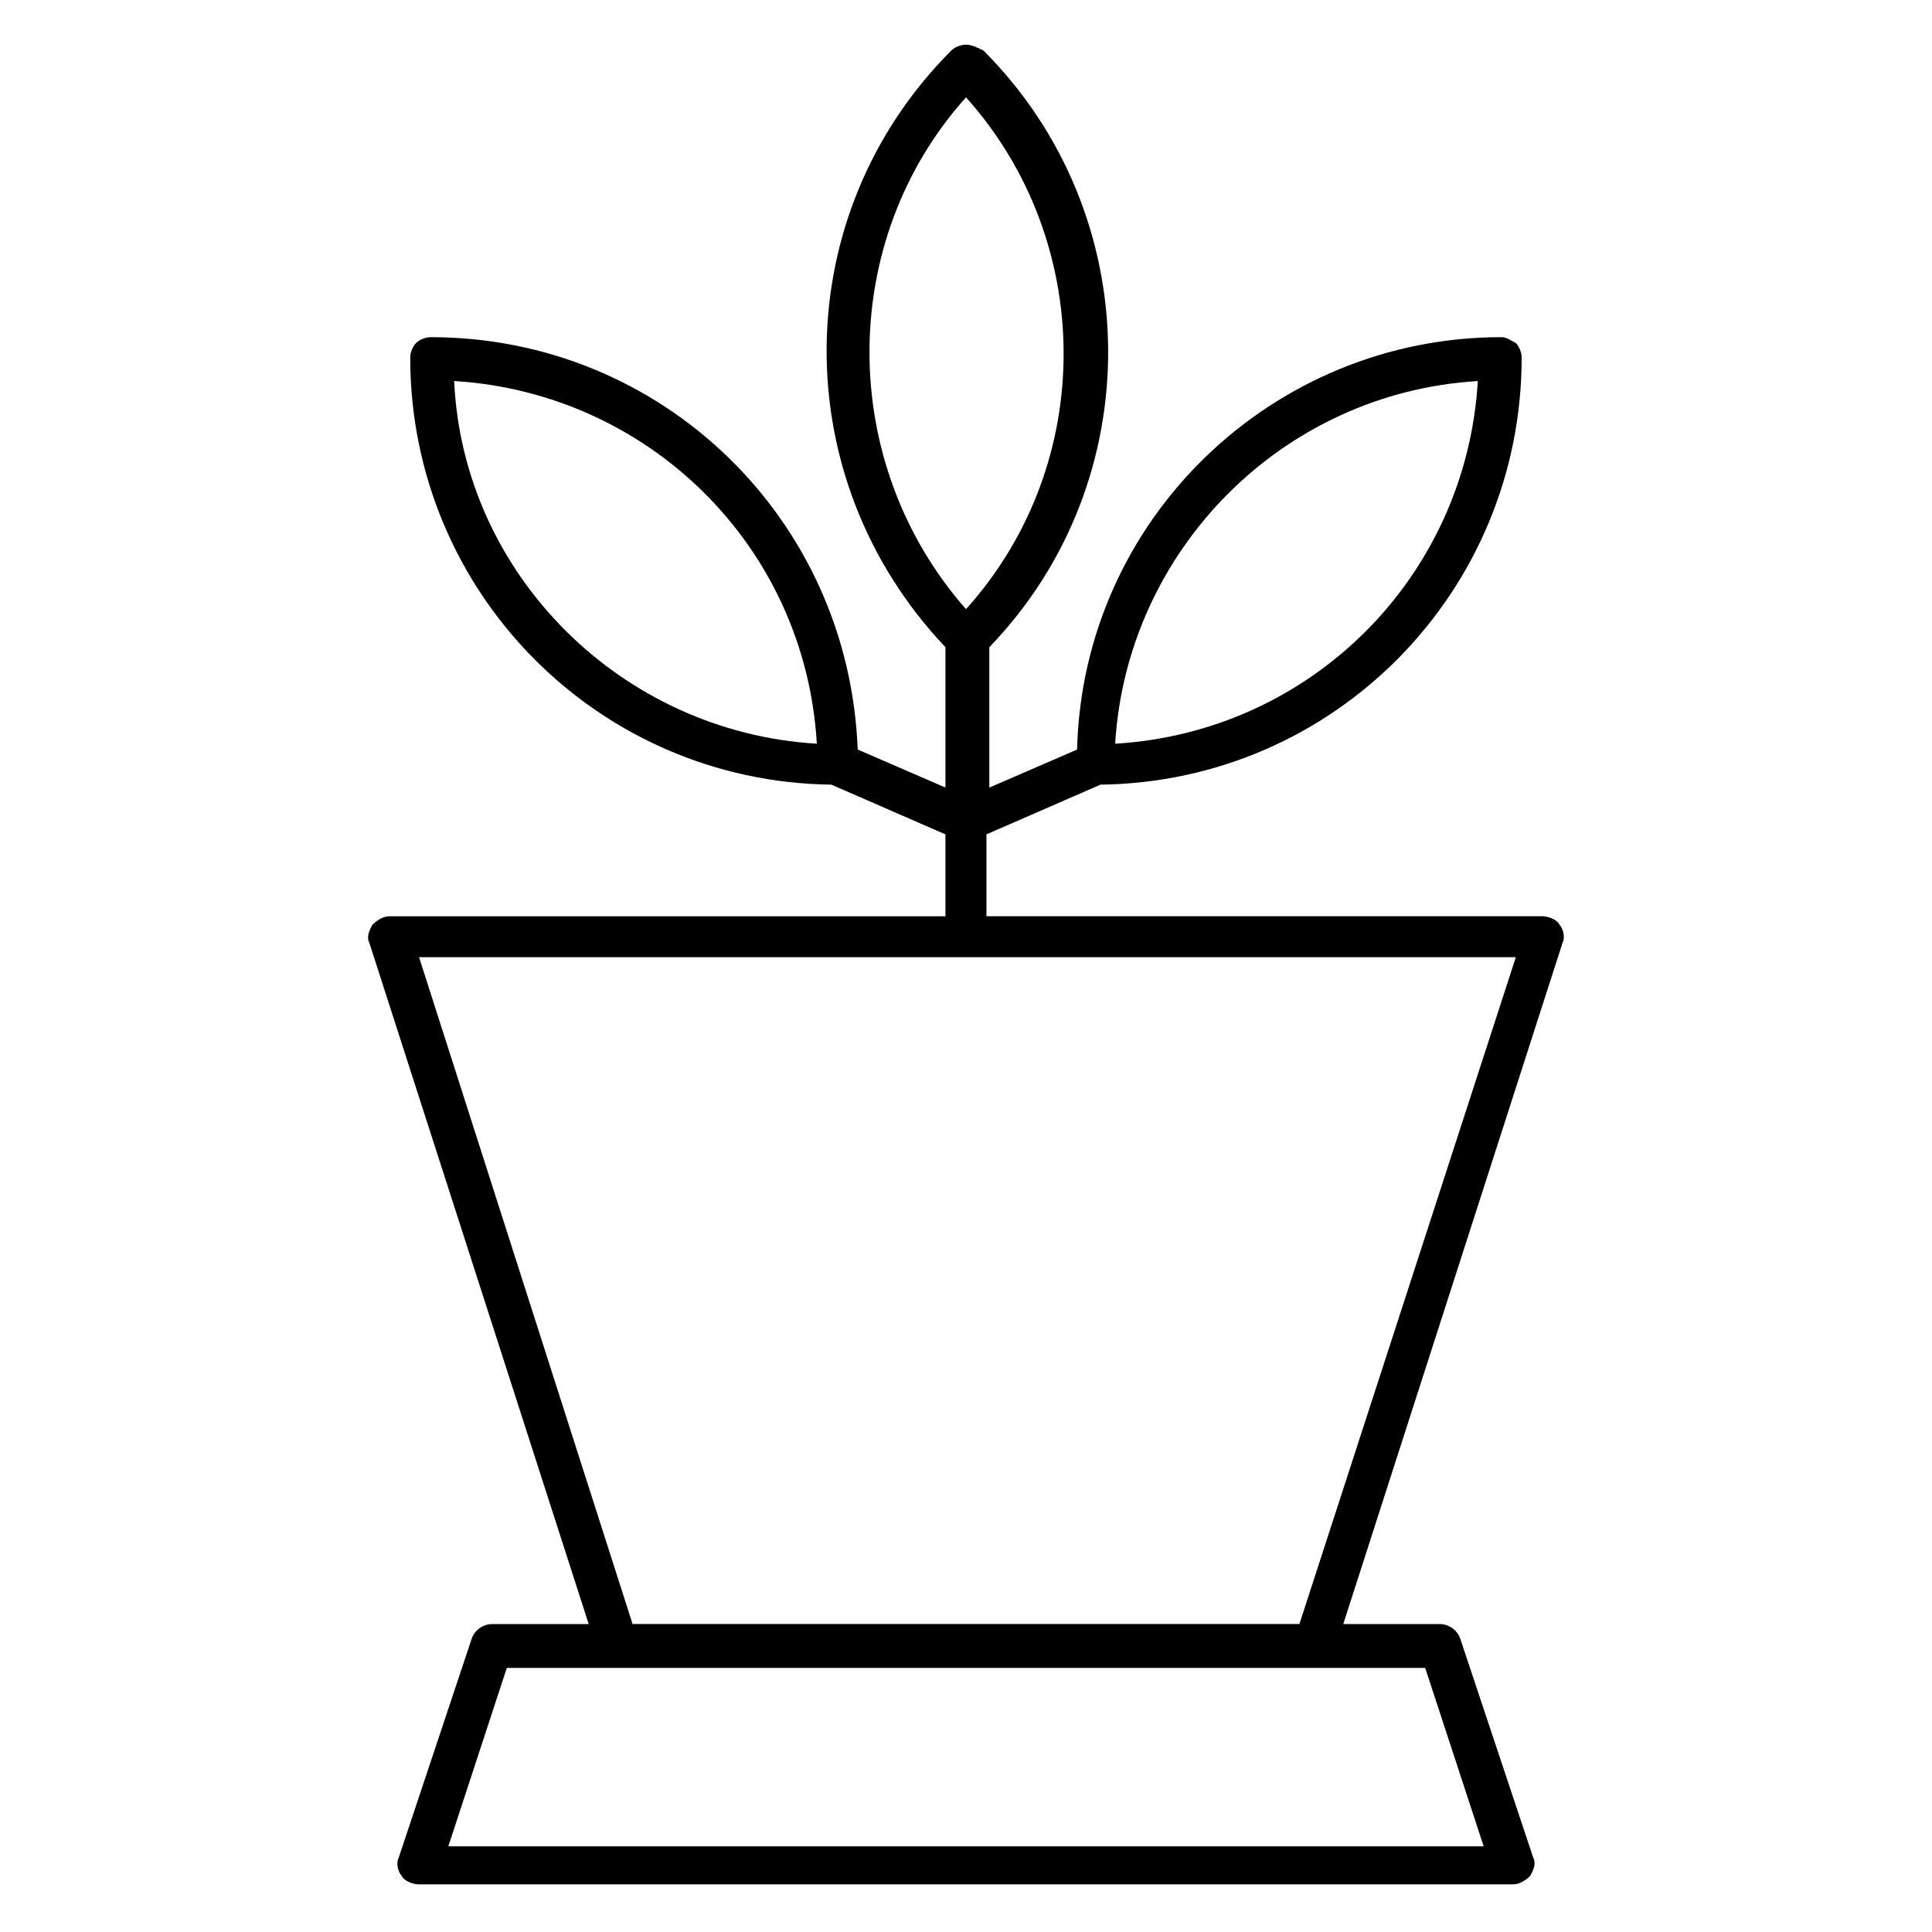
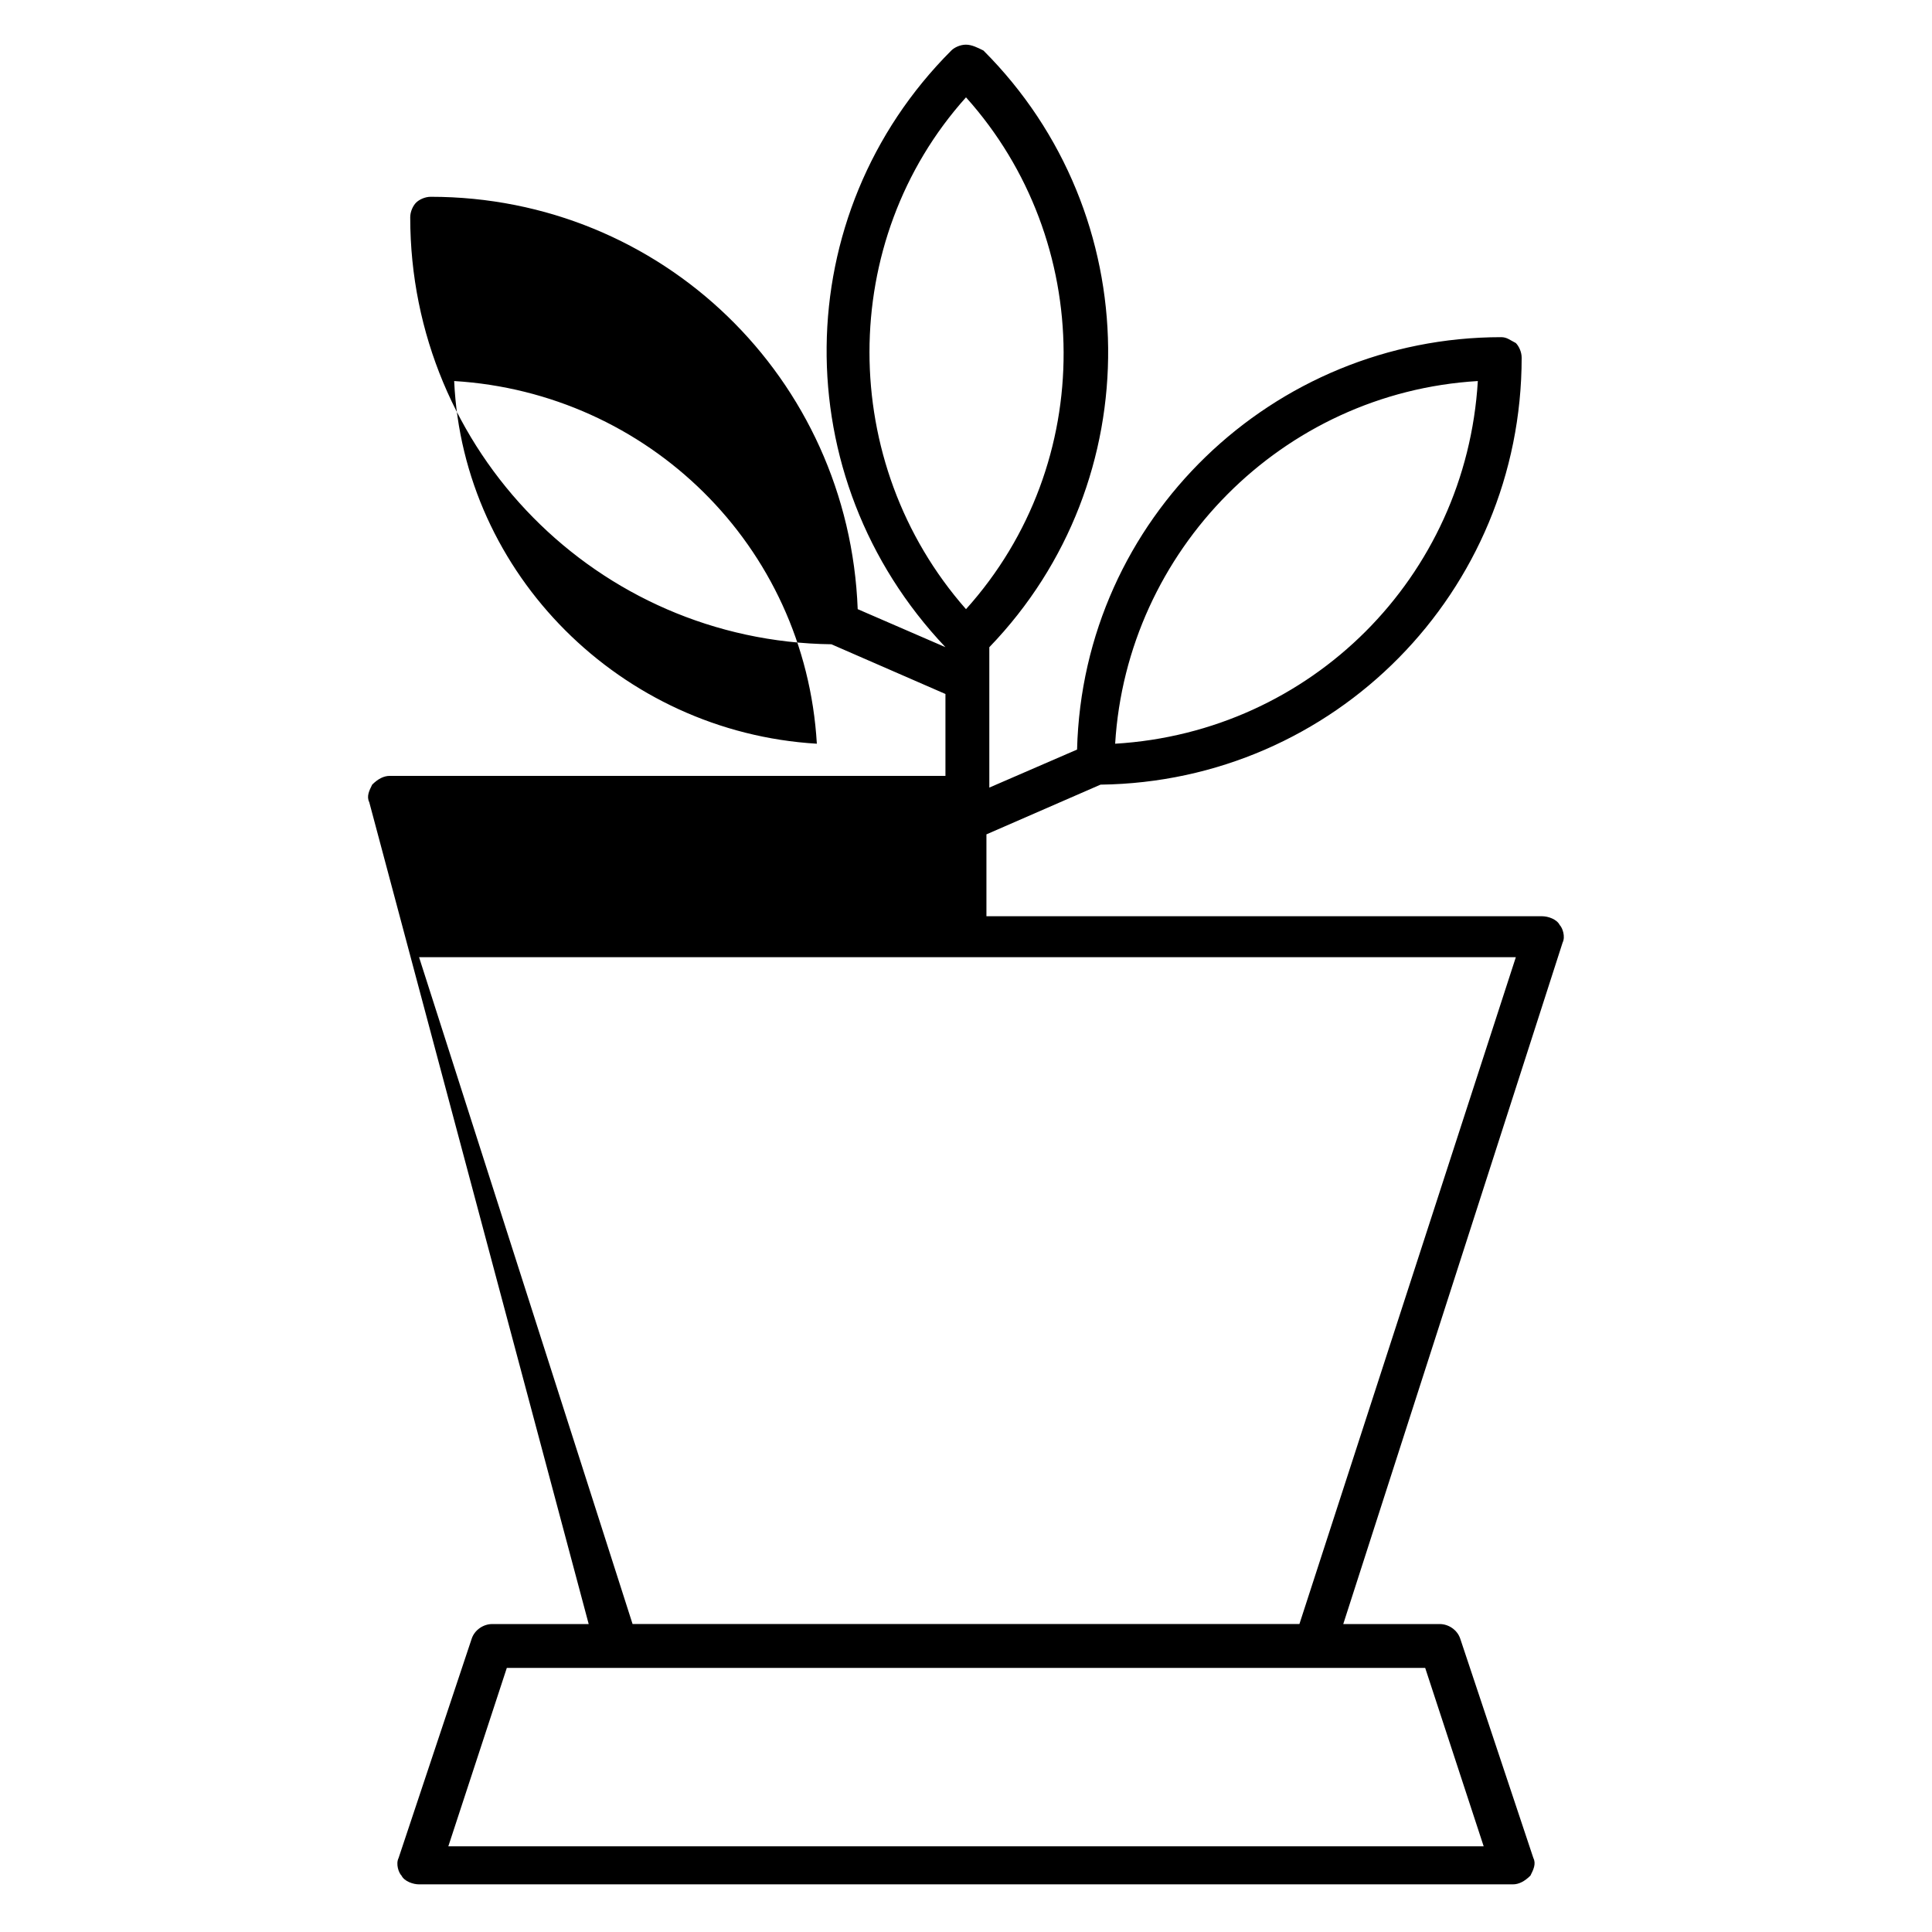
<svg xmlns="http://www.w3.org/2000/svg" fill="#000000" width="800px" height="800px" version="1.1" viewBox="144 144 512 512">
-   <path d="m300.01 574.39h-25.578c-2.324 0-4.652 1.551-5.426 3.875l-19.379 58.133c-0.773 1.551 0 3.875 0.773 4.652 0.773 1.551 3.102 2.324 4.652 2.324h289.88c1.551 0 3.102-0.773 4.652-2.324 0.773-1.551 1.551-3.102 0.773-4.652l-19.379-58.133c-0.77-2.324-3.098-3.875-5.422-3.875h-25.578l58.133-180.6c0.773-1.551 0-3.875-0.773-4.652-0.773-1.551-3.102-2.324-4.652-2.324h-147.27v-21.699l30.23-13.176c62.008-0.773 111.61-51.156 111.61-113.16 0-1.551-0.773-3.102-1.551-3.875-1.555-0.777-2.328-1.551-3.879-1.551-60.457 0-110.84 48.055-112.39 109.29l-23.254 10.078v-37.203c42.629-44.18 41.855-114.71-1.551-158.12-1.551-0.781-3.102-1.559-4.648-1.559-1.551 0-3.102 0.773-3.875 1.551-43.406 43.406-44.18 113.16-1.551 158.12v37.203l-23.254-10.078c-2.324-61.227-51.93-109.28-113.16-109.28-1.551 0-3.102 0.773-3.875 1.551-0.773 0.773-1.551 2.324-1.551 3.875 0 62.008 49.605 112.39 111.61 113.16l30.23 13.176v21.703h-147.27c-1.551 0-3.102 0.773-4.652 2.324-0.773 1.551-1.551 3.102-0.773 4.652zm235.63-329.41c-3.102 51.93-44.18 93.012-96.113 96.113 3.102-51.16 44.18-93.012 96.113-96.113zm-271.28 0c51.156 3.102 93.012 43.406 96.113 96.113-51.934-3.102-93.789-44.957-96.113-96.113zm135.64-75.184c34.105 37.98 34.879 96.887 0 135.64-34.105-38.754-34.105-97.66 0-135.64zm137.19 463.5h-274.38l15.5-47.281h243.38zm8.523-235.63-57.355 176.72h-176.72l-56.582-176.72z" />
+   <path d="m300.01 574.39h-25.578c-2.324 0-4.652 1.551-5.426 3.875l-19.379 58.133c-0.773 1.551 0 3.875 0.773 4.652 0.773 1.551 3.102 2.324 4.652 2.324h289.88c1.551 0 3.102-0.773 4.652-2.324 0.773-1.551 1.551-3.102 0.773-4.652l-19.379-58.133c-0.77-2.324-3.098-3.875-5.422-3.875h-25.578l58.133-180.6c0.773-1.551 0-3.875-0.773-4.652-0.773-1.551-3.102-2.324-4.652-2.324h-147.27v-21.699l30.23-13.176c62.008-0.773 111.61-51.156 111.61-113.16 0-1.551-0.773-3.102-1.551-3.875-1.555-0.777-2.328-1.551-3.879-1.551-60.457 0-110.84 48.055-112.39 109.29l-23.254 10.078v-37.203c42.629-44.18 41.855-114.71-1.551-158.12-1.551-0.781-3.102-1.559-4.648-1.559-1.551 0-3.102 0.773-3.875 1.551-43.406 43.406-44.18 113.16-1.551 158.12l-23.254-10.078c-2.324-61.227-51.93-109.28-113.16-109.28-1.551 0-3.102 0.773-3.875 1.551-0.773 0.773-1.551 2.324-1.551 3.875 0 62.008 49.605 112.39 111.61 113.16l30.23 13.176v21.703h-147.27c-1.551 0-3.102 0.773-4.652 2.324-0.773 1.551-1.551 3.102-0.773 4.652zm235.63-329.41c-3.102 51.93-44.18 93.012-96.113 96.113 3.102-51.16 44.18-93.012 96.113-96.113zm-271.28 0c51.156 3.102 93.012 43.406 96.113 96.113-51.934-3.102-93.789-44.957-96.113-96.113zm135.64-75.184c34.105 37.98 34.879 96.887 0 135.64-34.105-38.754-34.105-97.66 0-135.64zm137.19 463.5h-274.38l15.5-47.281h243.38zm8.523-235.63-57.355 176.72h-176.72l-56.582-176.72z" />
</svg>